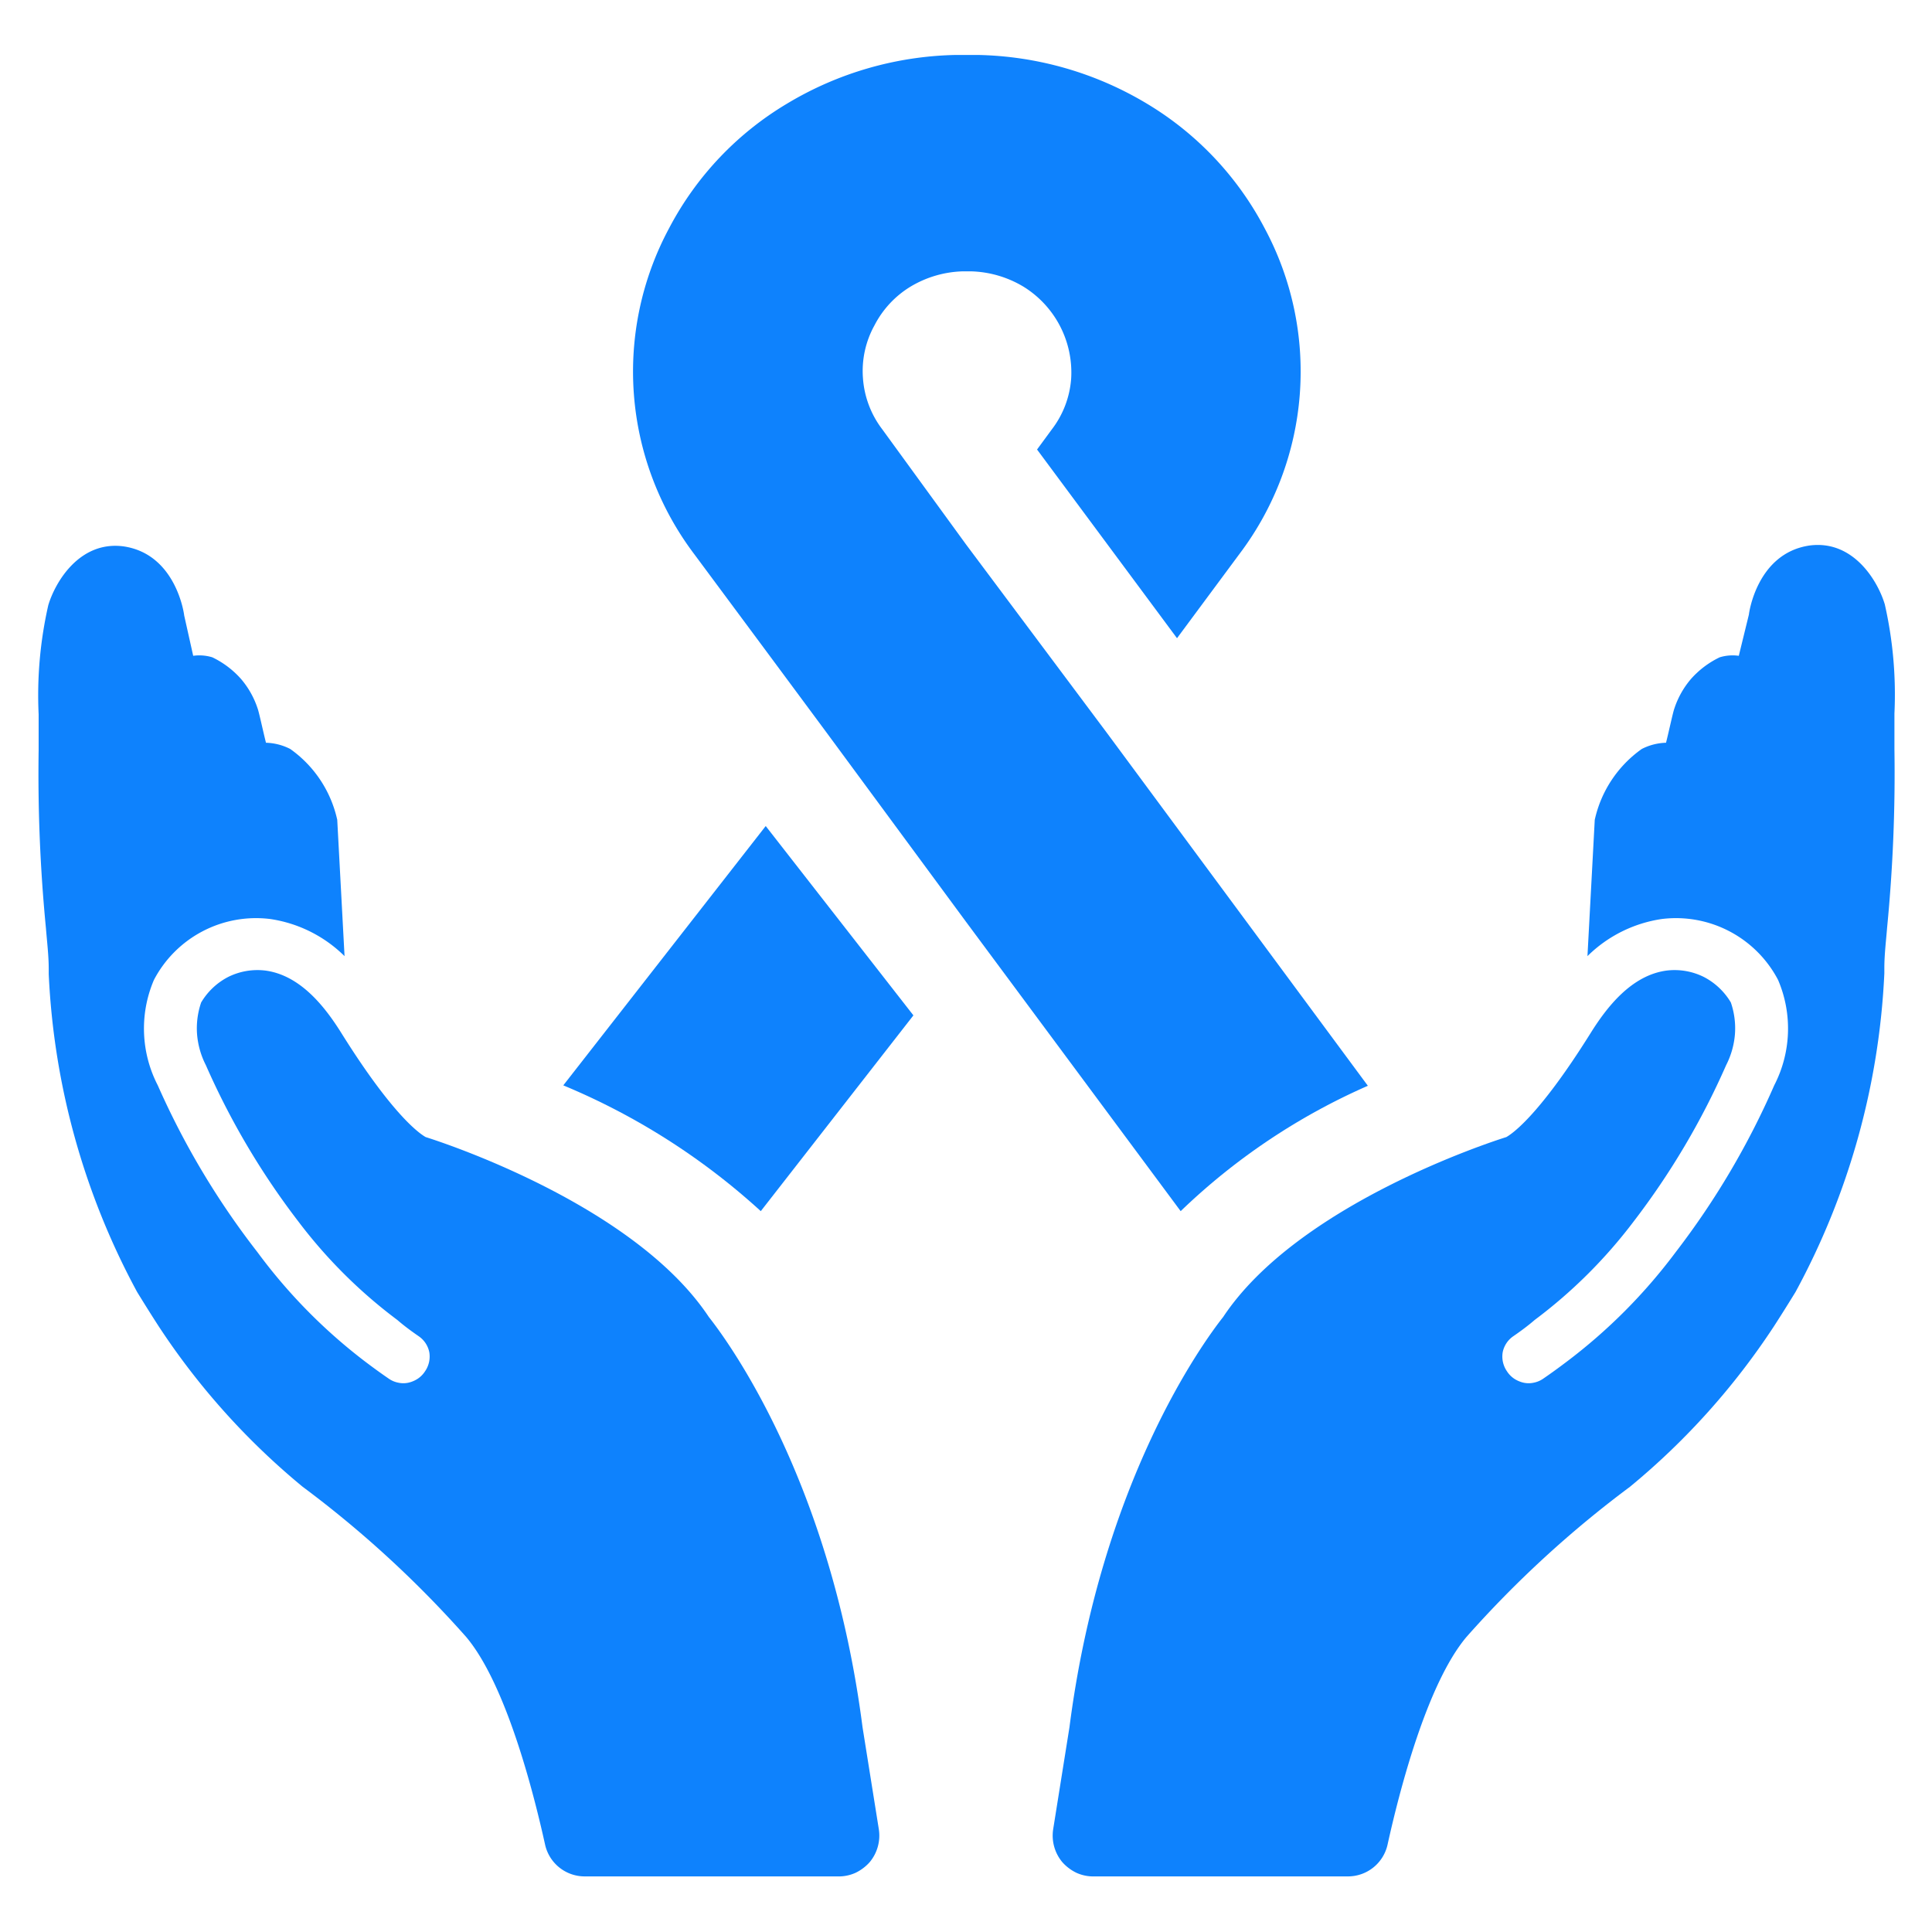
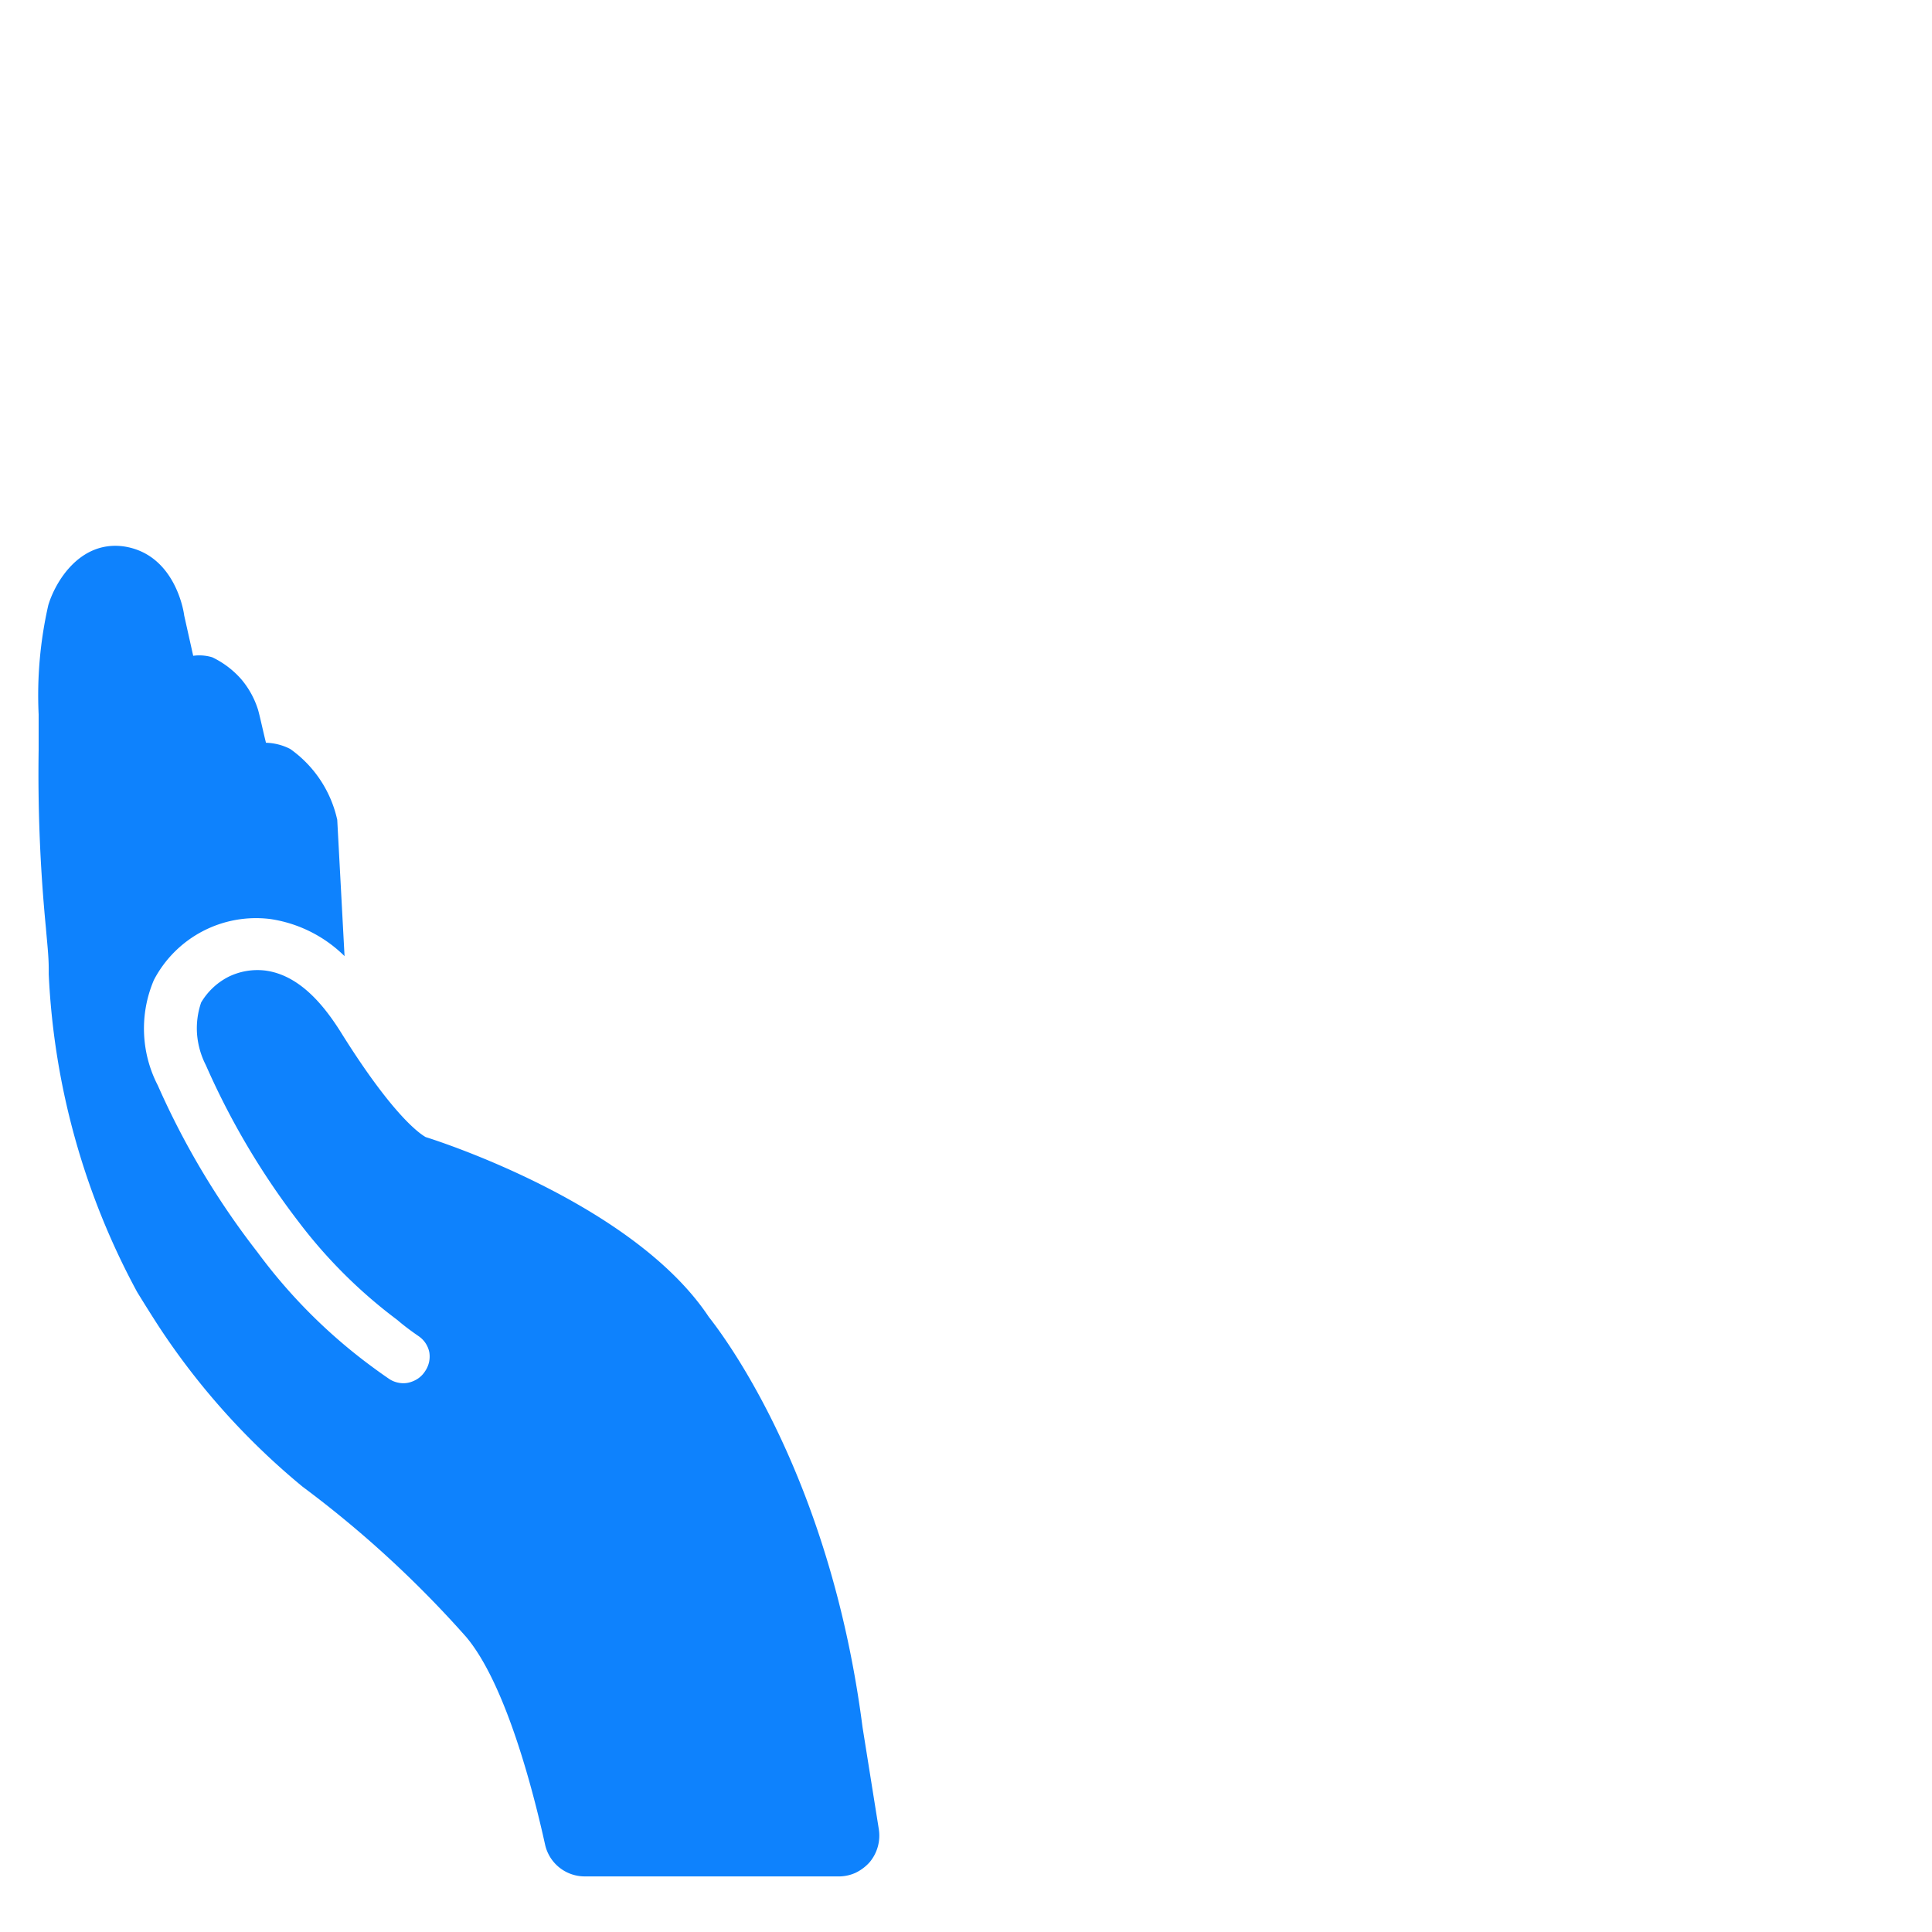
<svg xmlns="http://www.w3.org/2000/svg" id="Layer_1" data-name="Layer 1" viewBox="0 0 90 90">
  <defs>
    <style>.cls-1{fill:#0e82fd;}</style>
  </defs>
  <path class="cls-1" d="M39,87.41H27.23a1.89,1.89,0,0,1-1.84-1.49c-.55-2.49-1.83-7.47-3.67-9.66a50.3,50.3,0,0,0-7.62-7,33.44,33.44,0,0,1-6.71-7.48c-.35-.54-.68-1.07-1-1.59A34.4,34.4,0,0,1,2.27,45.38l0-.24c0-.63-.08-1.27-.13-1.9a74.22,74.22,0,0,1-.34-8.3c0-.5,0-1,0-1.6v-.06a18.94,18.94,0,0,1,.45-5.09c.32-1.07,1.45-3,3.49-2.74,2.47.35,2.84,3.18,2.84,3.22L9,30.55a2.06,2.06,0,0,1,.89.07,4.22,4.22,0,0,1,1.33,1A4.06,4.06,0,0,1,12,33c.06.15.24,1,.39,1.6a2.63,2.63,0,0,1,1.13.29,5.49,5.49,0,0,1,2.19,3.3l.34,6.35a6.21,6.21,0,0,0-3.47-1.73,5.37,5.37,0,0,0-5.41,2.84,5.76,5.76,0,0,0,.18,4.91A37,37,0,0,0,12,58.34,25.21,25.21,0,0,0,17,63.42c.37.28.74.55,1.12.81a1.16,1.16,0,0,0,.43.18,1.11,1.11,0,0,0,.48,0,1.34,1.34,0,0,0,.44-.19,1.19,1.19,0,0,0,.33-.34A1.21,1.21,0,0,0,20,63a1.19,1.19,0,0,0-.49-.75c-.35-.24-.7-.5-1-.76a23.15,23.15,0,0,1-4.62-4.6,35.23,35.23,0,0,1-4.3-7.27,3.84,3.84,0,0,1-.41-1.44,3.71,3.71,0,0,1,.19-1.48,3.14,3.14,0,0,1,1.26-1.19,3.06,3.06,0,0,1,1.71-.3c1.68.21,2.84,1.76,3.56,2.91,2.5,4,3.74,4.74,3.93,4.85.74.23,9.72,3.15,13.19,8.38.94,1.19,5.69,7.69,7.16,19.11l.76,4.76a1.93,1.93,0,0,1-.43,1.53,2.1,2.1,0,0,1-.65.49A1.9,1.9,0,0,1,39,87.41Z" />
-   <path class="cls-1" d="M51,87.41h11.8a1.89,1.89,0,0,0,1.84-1.49c.55-2.49,1.83-7.47,3.67-9.66a50.3,50.3,0,0,1,7.62-7,33.44,33.44,0,0,0,6.71-7.48c.35-.54.68-1.07,1-1.59a34.4,34.4,0,0,0,4.14-14.85l0-.24c0-.63.08-1.27.13-1.9a74.22,74.22,0,0,0,.34-8.3c0-.5,0-1,0-1.6v-.06a18.94,18.94,0,0,0-.45-5.09c-.32-1.07-1.45-3-3.49-2.74-2.47.35-2.84,3.18-2.84,3.22L81,30.55a2.06,2.06,0,0,0-.89.07,4.22,4.22,0,0,0-1.33,1A4.06,4.06,0,0,0,78,33c-.06.15-.24,1-.39,1.6a2.63,2.63,0,0,0-1.13.29,5.49,5.49,0,0,0-2.19,3.3l-.34,6.35a6.21,6.21,0,0,1,3.47-1.73,5.37,5.37,0,0,1,5.41,2.84,5.76,5.76,0,0,1-.18,4.91,37,37,0,0,1-4.59,7.77A25.47,25.47,0,0,1,73,63.42c-.37.28-.74.55-1.12.81a1.16,1.16,0,0,1-.43.18,1.11,1.11,0,0,1-.48,0,1.34,1.34,0,0,1-.44-.19,1.19,1.19,0,0,1-.33-.34A1.21,1.21,0,0,1,70,63a1.19,1.19,0,0,1,.49-.75c.35-.24.7-.5,1-.76a23.15,23.15,0,0,0,4.62-4.6,35.23,35.23,0,0,0,4.3-7.27,3.84,3.84,0,0,0,.41-1.44,3.71,3.71,0,0,0-.19-1.48,3.14,3.14,0,0,0-1.26-1.19,3.06,3.06,0,0,0-1.71-.3c-1.68.21-2.84,1.76-3.56,2.91-2.5,4-3.74,4.74-3.93,4.85-.74.23-9.72,3.15-13.19,8.38-.94,1.19-5.69,7.69-7.16,19.11l-.76,4.76a1.93,1.93,0,0,0,.43,1.53,2.1,2.1,0,0,0,.65.49A1.9,1.9,0,0,0,51,87.41Z" />
-   <path class="cls-1" d="M35.67,38.48,26.24,50.56a31.65,31.65,0,0,1,9.2,5.86l7.11-9.12Z" />
-   <path class="cls-1" d="M51.57,34.15,45,25.36,41.1,20a4.44,4.44,0,0,1-.9-2.38,4.39,4.39,0,0,1,.54-2.47,4.54,4.54,0,0,1,1.68-1.8,5,5,0,0,1,2.44-.71h.37a5,5,0,0,1,2.44.71,4.7,4.7,0,0,1,2.23,4.27A4.41,4.41,0,0,1,49,20l-.69.94,6.52,8.79,2.92-3.94a14.1,14.1,0,0,0,1.16-15.16,14.75,14.75,0,0,0-5.48-5.8,15.89,15.89,0,0,0-7.89-2.27h-1a15.85,15.85,0,0,0-7.88,2.27,14.7,14.7,0,0,0-5.49,5.8,14.11,14.11,0,0,0,1.16,15.17l3.51,4.73,2.66,3.59L45,42.94,55,56.42a29.84,29.84,0,0,1,8.72-5.84Z" />
</svg>